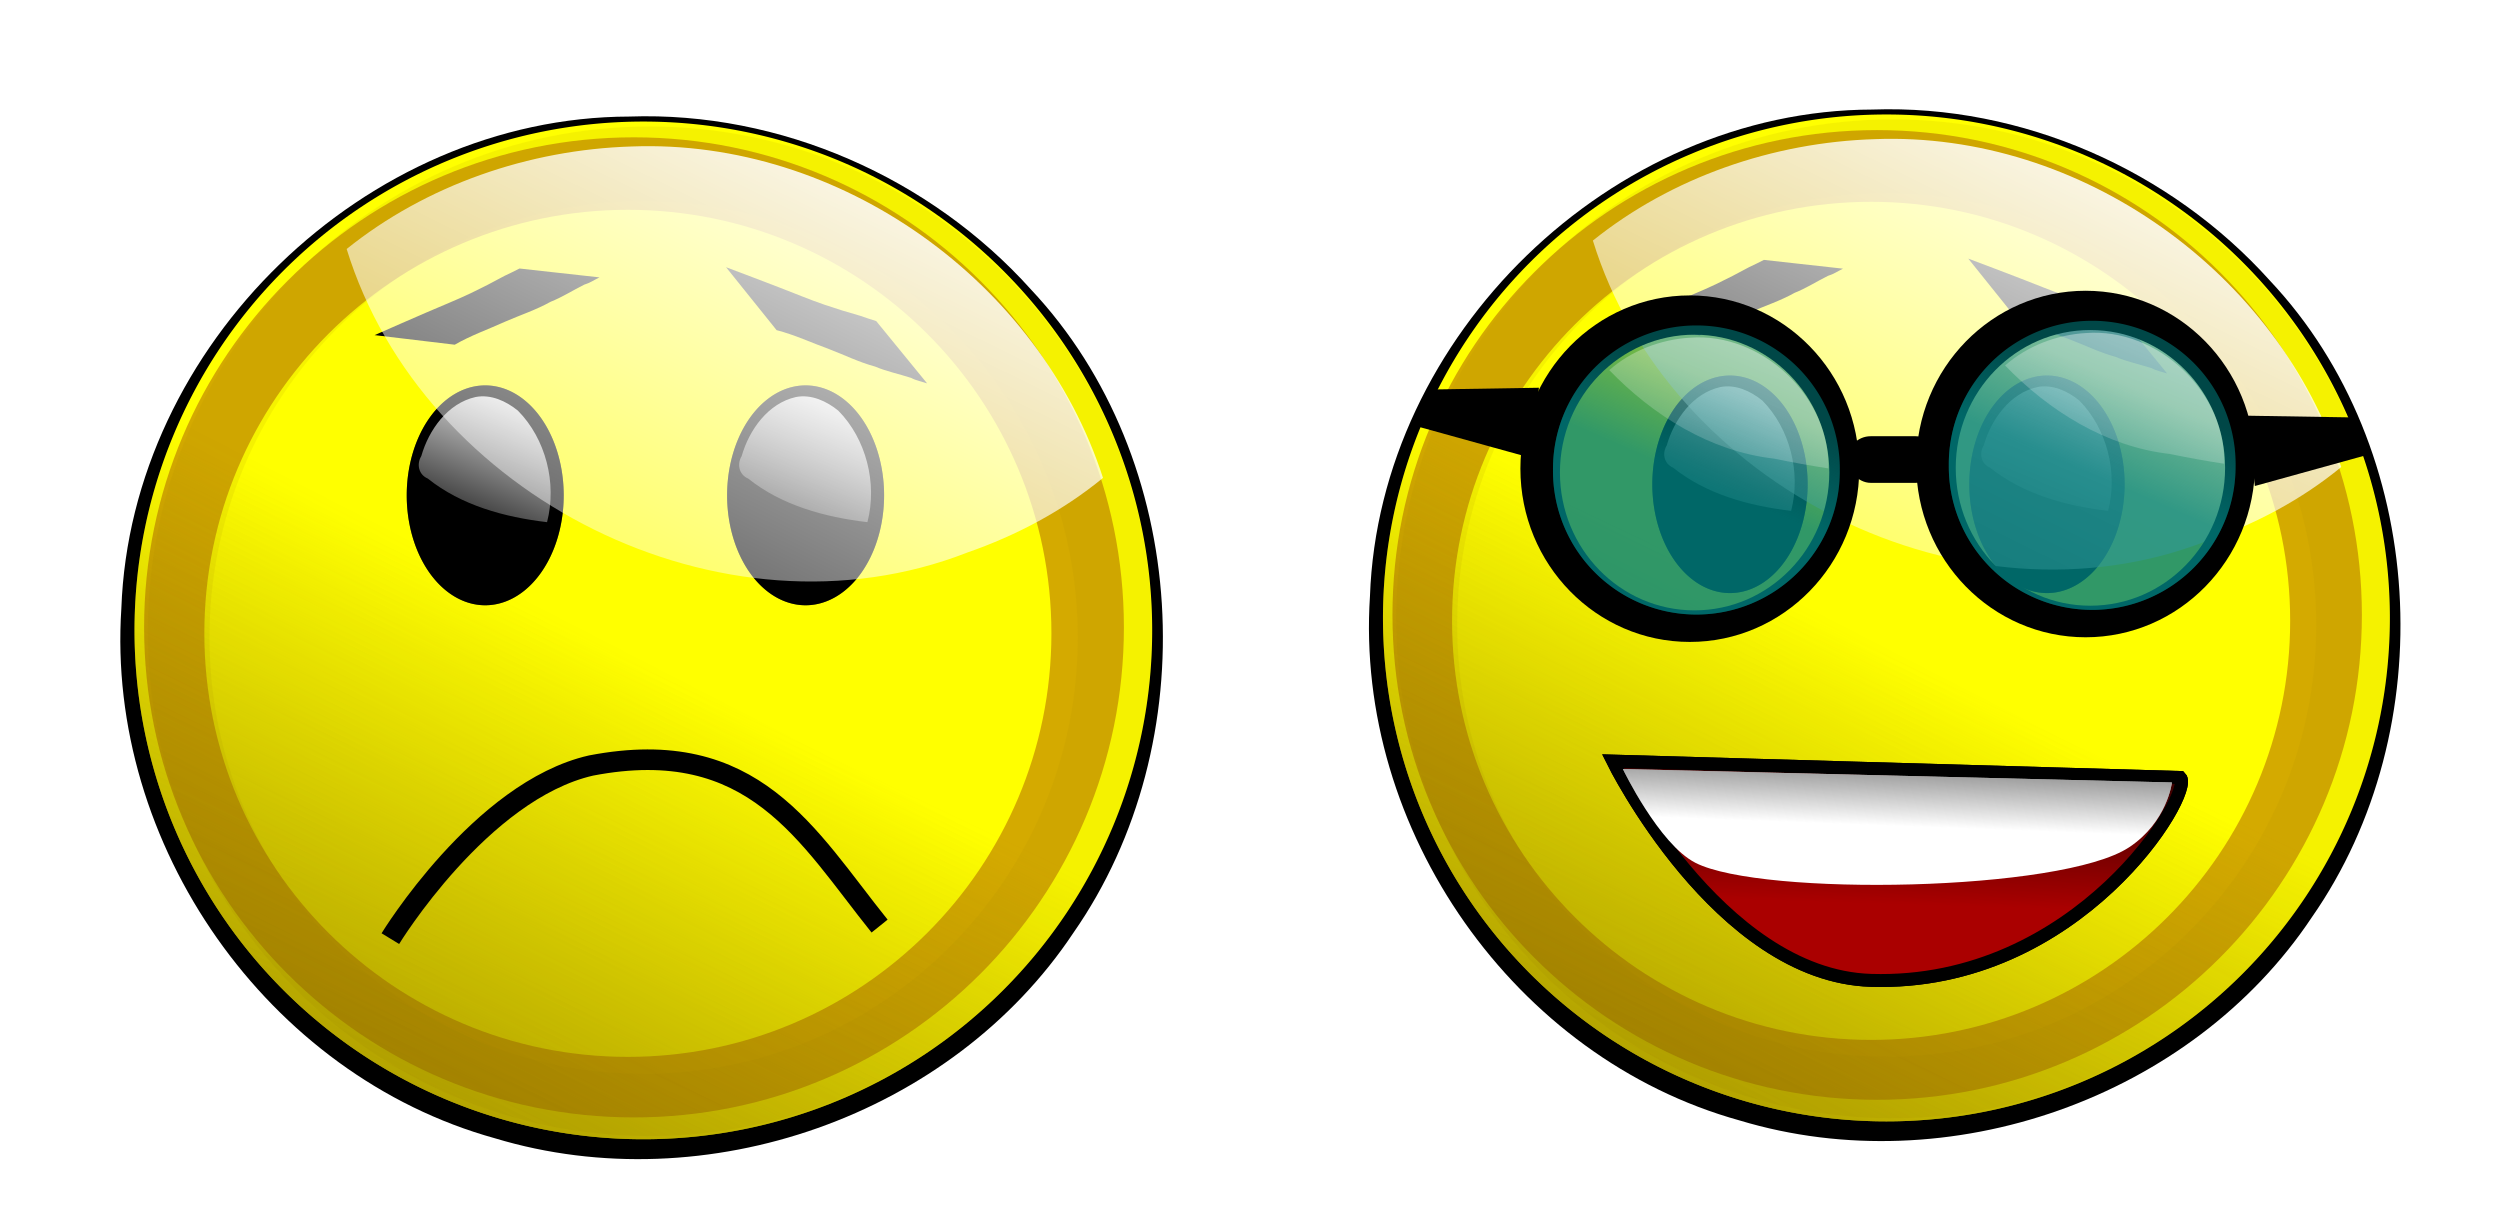
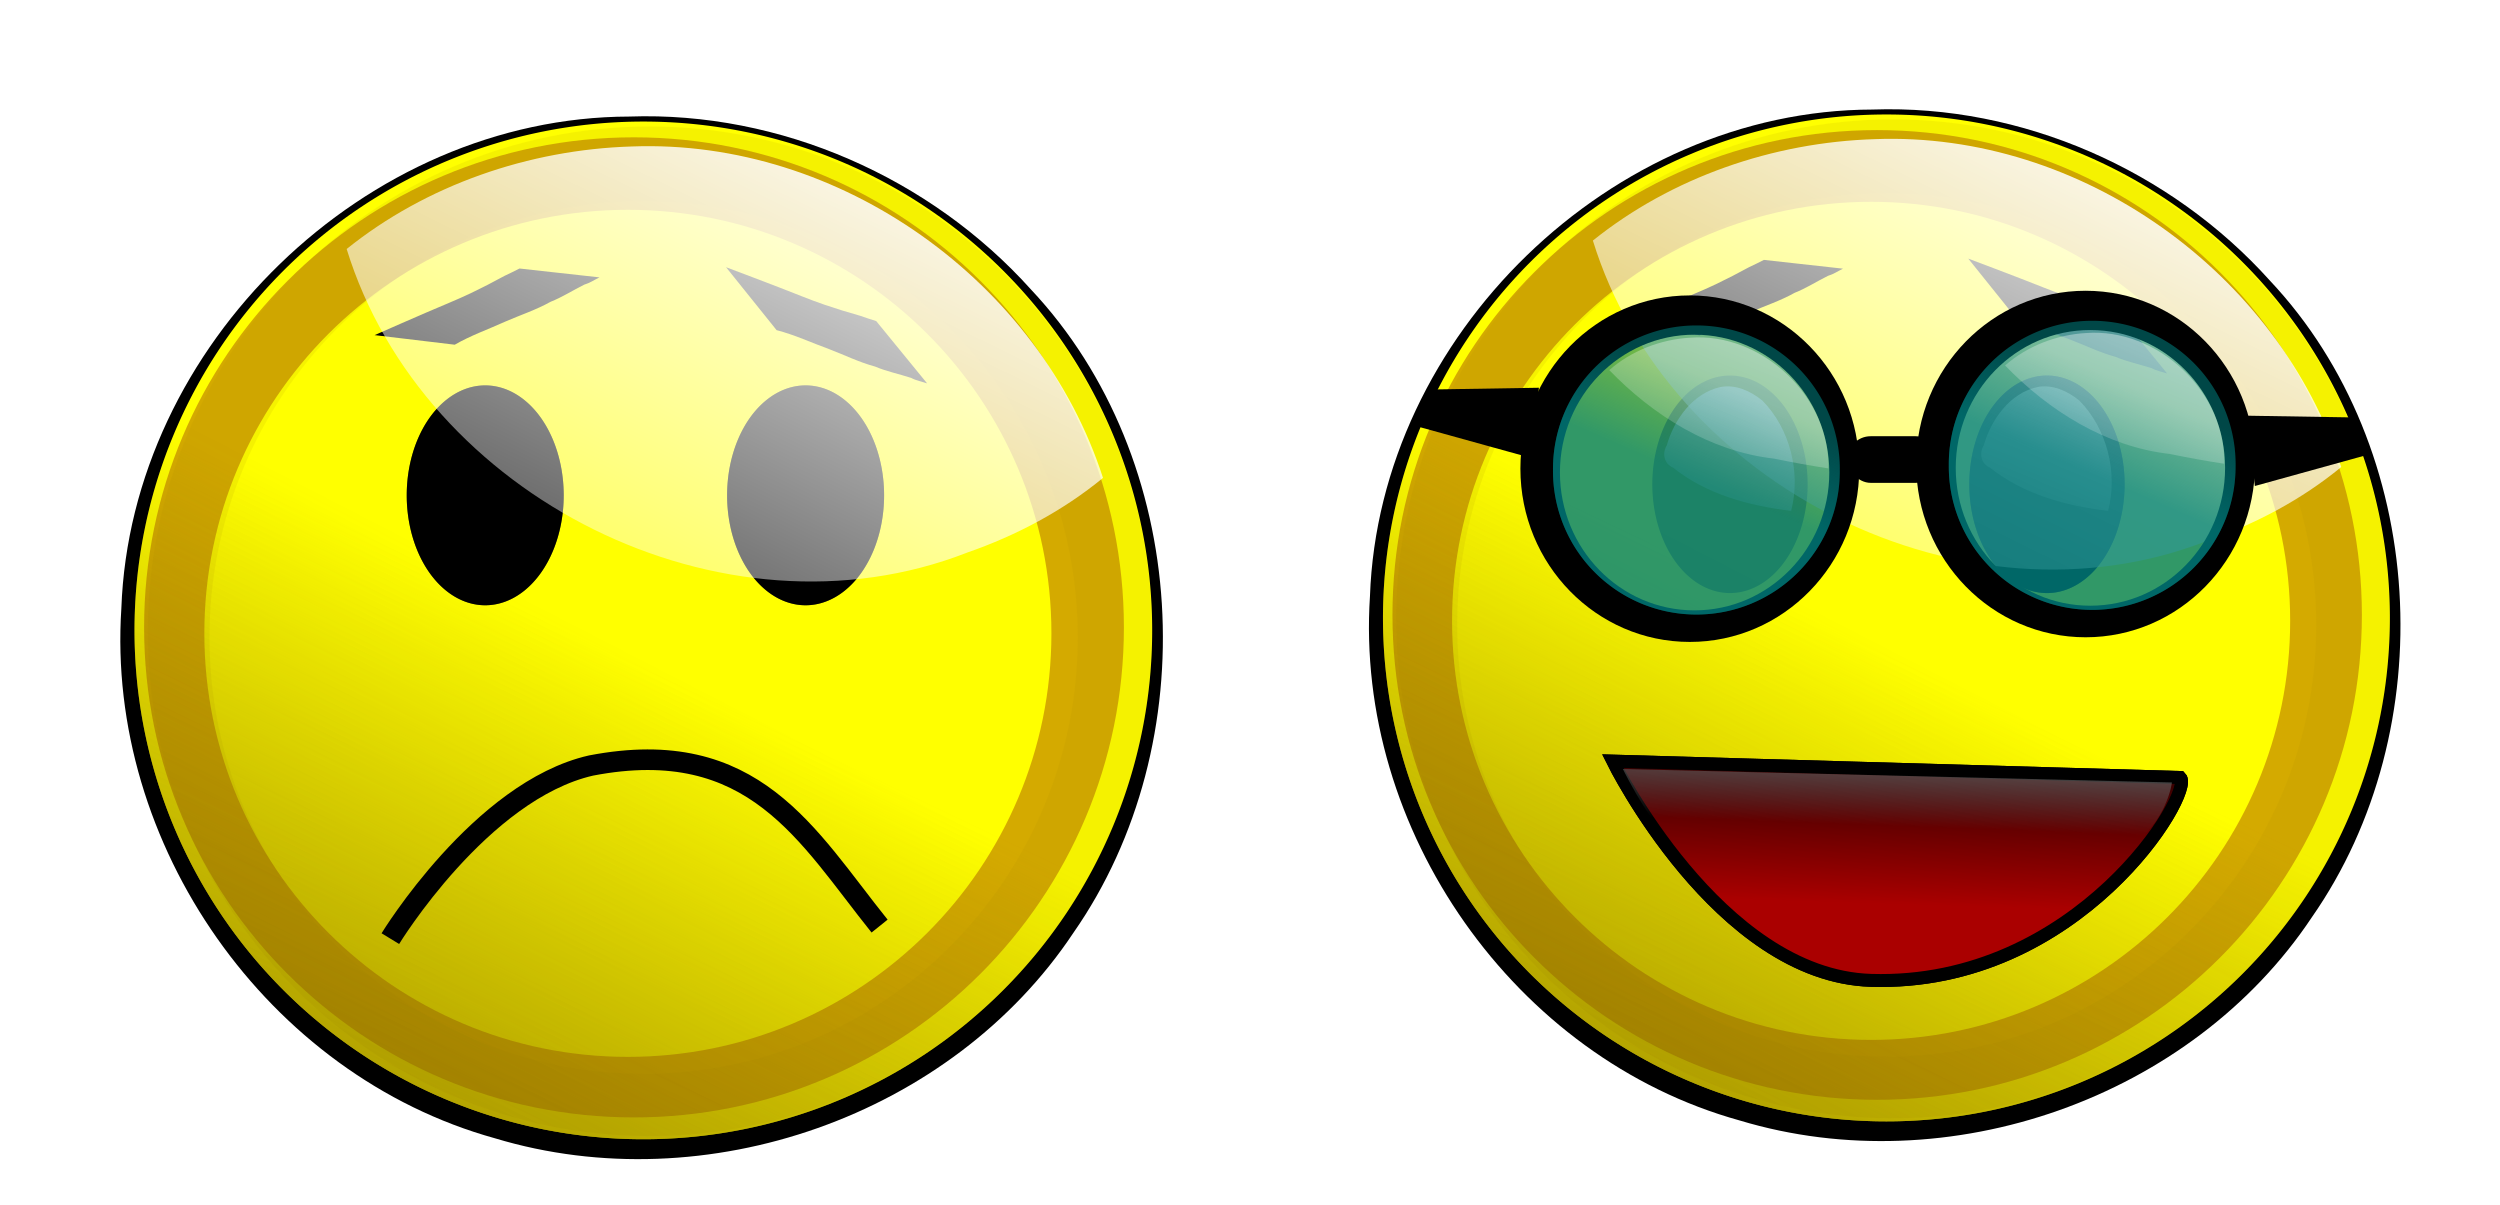
<svg xmlns="http://www.w3.org/2000/svg" xmlns:xlink="http://www.w3.org/1999/xlink" version="1.1" width="523.65" height="252.44" id="svg4112">
  <defs id="defs3">
    <linearGradient x1="529.874" y1="-85.979" x2="271.275" y2="720.24" id="linearGradient4047" xlink:href="#linearGradient3091" gradientUnits="userSpaceOnUse" gradientTransform="matrix(0.982,0,0,0.977,5.604,10.791)" />
    <linearGradient id="linearGradient3091">
      <stop id="stop3093" style="stop-color:#ffffff;stop-opacity:1" offset="0" />
      <stop id="stop3095" style="stop-color:#ffffff;stop-opacity:0" offset="1" />
    </linearGradient>
    <linearGradient x1="-657.709" y1="-292.477" x2="-673.563" y2="-266.043" id="linearGradient4658" xlink:href="#linearGradient4652" gradientUnits="userSpaceOnUse" />
    <linearGradient id="linearGradient4652">
      <stop id="stop4654" style="stop-color:#ffffff;stop-opacity:1" offset="0" />
      <stop id="stop4656" style="stop-color:#ffffff;stop-opacity:0" offset="1" />
    </linearGradient>
    <linearGradient x1="-541.599" y1="-297.041" x2="-541.916" y2="-288.485" id="linearGradient4746" xlink:href="#linearGradient4740" gradientUnits="userSpaceOnUse" />
    <linearGradient id="linearGradient4740">
      <stop id="stop4742" style="stop-color:#666666;stop-opacity:1" offset="0" />
      <stop id="stop4744" style="stop-color:#666666;stop-opacity:0" offset="1" />
    </linearGradient>
    <filter color-interpolation-filters="sRGB" id="filter4373-4">
      <feGaussianBlur id="feGaussianBlur4375-7" stdDeviation="1.54" />
    </filter>
    <filter color-interpolation-filters="sRGB" id="filter4238-7">
      <feGaussianBlur id="feGaussianBlur4240-5" stdDeviation="3.594" />
    </filter>
    <filter color-interpolation-filters="sRGB" id="filter4357-4">
      <feGaussianBlur id="feGaussianBlur4359-1" stdDeviation="1.54" />
    </filter>
    <linearGradient x1="-732.696" y1="-135.417" x2="-702.273" y2="-199.433" id="linearGradient5036" xlink:href="#linearGradient4246-9" gradientUnits="userSpaceOnUse" />
    <linearGradient id="linearGradient4246-9">
      <stop id="stop4248-6" style="stop-color:#d4aa00;stop-opacity:1" offset="0" />
      <stop id="stop4250-0" style="stop-color:#d4aa00;stop-opacity:0" offset="1" />
    </linearGradient>
    <linearGradient x1="-734.598" y1="-137.318" x2="-702.273" y2="-200.067" id="linearGradient5038" xlink:href="#linearGradient4285-8" gradientUnits="userSpaceOnUse" />
    <linearGradient id="linearGradient4285-8">
      <stop id="stop4287-8" style="stop-color:#554400;stop-opacity:1" offset="0" />
      <stop id="stop4289-5" style="stop-color:#554400;stop-opacity:0" offset="1" />
    </linearGradient>
    <linearGradient x1="-701.956" y1="-199.591" x2="-709.086" y2="-181.844" id="linearGradient5040" xlink:href="#linearGradient4404-9" gradientUnits="userSpaceOnUse" gradientTransform="translate(74.615,151.197)" />
    <linearGradient id="linearGradient4404-9">
      <stop id="stop4406-2" style="stop-color:#ffffff;stop-opacity:1" offset="0" />
      <stop id="stop4408-4" style="stop-color:#ffffff;stop-opacity:0" offset="1" />
    </linearGradient>
    <linearGradient x1="-701.956" y1="-199.591" x2="-709.086" y2="-181.844" id="linearGradient5042" xlink:href="#linearGradient4404-9" gradientUnits="userSpaceOnUse" gradientTransform="translate(106.94,151.197)" />
    <linearGradient x1="-666.145" y1="-229.222" x2="-707.343" y2="-145.558" id="linearGradient5044" xlink:href="#linearGradient4259-0" gradientUnits="userSpaceOnUse" gradientTransform="translate(74.615,151.197)" />
    <linearGradient id="linearGradient4259-0">
      <stop id="stop4261-3" style="stop-color:#ffffff;stop-opacity:1" offset="0" />
      <stop id="stop4263-2" style="stop-color:#ffffff;stop-opacity:0" offset="1" />
    </linearGradient>
    <linearGradient x1="-542.296" y1="-280.521" x2="-541.848" y2="-295.311" id="linearGradient5046" xlink:href="#linearGradient4728-5" gradientUnits="userSpaceOnUse" gradientTransform="matrix(1.006,0,0,0.561,-70.546,161.045)" />
    <linearGradient id="linearGradient4728-5">
      <stop id="stop4730-1" style="stop-color:#aa0000;stop-opacity:1" offset="0" />
      <stop id="stop4732-6" style="stop-color:#aa0000;stop-opacity:0" offset="1" />
    </linearGradient>
    <linearGradient x1="-541.599" y1="-297.041" x2="-541.916" y2="-288.485" id="linearGradient5048" xlink:href="#linearGradient4740-3" gradientUnits="userSpaceOnUse" gradientTransform="matrix(1.006,0,0,0.561,-70.546,161.045)" />
    <linearGradient id="linearGradient4740-3">
      <stop id="stop4742-5" style="stop-color:#666666;stop-opacity:1" offset="0" />
      <stop id="stop4744-6" style="stop-color:#666666;stop-opacity:0" offset="1" />
    </linearGradient>
    <linearGradient x1="-313.667" y1="-42.879" x2="-309.144" y2="-52.703" id="linearGradient5050" xlink:href="#linearGradient4903" gradientUnits="userSpaceOnUse" />
    <linearGradient id="linearGradient4903">
      <stop id="stop4905" style="stop-color:#008080;stop-opacity:1" offset="0" />
      <stop id="stop4907" style="stop-color:#008080;stop-opacity:0" offset="1" />
    </linearGradient>
    <linearGradient x1="-324.199" y1="-83.761" x2="-335.291" y2="-56.189" id="linearGradient5052" xlink:href="#linearGradient4918" gradientUnits="userSpaceOnUse" />
    <linearGradient id="linearGradient4918">
      <stop id="stop4920" style="stop-color:#ffffff;stop-opacity:1" offset="0" />
      <stop id="stop4922" style="stop-color:#ffffff;stop-opacity:0" offset="1" />
    </linearGradient>
    <linearGradient x1="-313.667" y1="-42.879" x2="-309.144" y2="-52.703" id="linearGradient5054" xlink:href="#linearGradient4903" gradientUnits="userSpaceOnUse" />
    <linearGradient x1="-324.199" y1="-83.761" x2="-335.291" y2="-56.189" id="linearGradient5056" xlink:href="#linearGradient4918" gradientUnits="userSpaceOnUse" />
    <linearGradient x1="-732.696" y1="-135.417" x2="-702.273" y2="-199.433" id="linearGradient4252" xlink:href="#linearGradient4246-9" gradientUnits="userSpaceOnUse" />
    <linearGradient x1="-734.598" y1="-137.318" x2="-702.273" y2="-200.067" id="linearGradient4291" xlink:href="#linearGradient4285-8" gradientUnits="userSpaceOnUse" />
    <linearGradient x1="-701.956" y1="-199.591" x2="-709.086" y2="-181.844" id="linearGradient4438" xlink:href="#linearGradient4404-9" gradientUnits="userSpaceOnUse" />
    <linearGradient x1="-701.956" y1="-199.591" x2="-709.086" y2="-181.844" id="linearGradient4442" xlink:href="#linearGradient4404-9" gradientUnits="userSpaceOnUse" gradientTransform="translate(32.325,0)" />
    <linearGradient x1="-666.145" y1="-229.222" x2="-707.343" y2="-145.558" id="linearGradient4281" xlink:href="#linearGradient4259-0" gradientUnits="userSpaceOnUse" />
    <linearGradient x1="-681.357" y1="-172.495" x2="-691.815" y2="-145.875" id="linearGradient4465" xlink:href="#linearGradient4459" gradientUnits="userSpaceOnUse" gradientTransform="matrix(1.212,0.114,-0.1,1.38,131.119,138.608)" />
    <linearGradient id="linearGradient4459">
      <stop id="stop4461" style="stop-color:#ffffff;stop-opacity:1" offset="0" />
      <stop id="stop4463" style="stop-color:#ffffff;stop-opacity:0" offset="1" />
    </linearGradient>
    <linearGradient x1="-681.357" y1="-172.495" x2="-691.815" y2="-145.875" id="linearGradient5787" xlink:href="#linearGradient4459" gradientUnits="userSpaceOnUse" gradientTransform="matrix(1.212,0.114,-0.1,1.38,131.119,138.608)" />
    <filter color-interpolation-filters="sRGB" id="filter4373">
      <feGaussianBlur id="feGaussianBlur4375" stdDeviation="1.54" />
    </filter>
    <filter color-interpolation-filters="sRGB" id="filter4238">
      <feGaussianBlur id="feGaussianBlur4240" stdDeviation="3.594" />
    </filter>
    <filter color-interpolation-filters="sRGB" id="filter4357">
      <feGaussianBlur id="feGaussianBlur4359" stdDeviation="1.54" />
    </filter>
    <linearGradient x1="-732.696" y1="-135.417" x2="-702.273" y2="-199.433" id="linearGradient4832" xlink:href="#linearGradient4246" gradientUnits="userSpaceOnUse" />
    <linearGradient id="linearGradient4246">
      <stop id="stop4248" style="stop-color:#d4aa00;stop-opacity:1" offset="0" />
      <stop id="stop4250" style="stop-color:#d4aa00;stop-opacity:0" offset="1" />
    </linearGradient>
    <linearGradient x1="-734.598" y1="-137.318" x2="-702.273" y2="-200.067" id="linearGradient4834" xlink:href="#linearGradient4285" gradientUnits="userSpaceOnUse" />
    <linearGradient id="linearGradient4285">
      <stop id="stop4287" style="stop-color:#554400;stop-opacity:1" offset="0" />
      <stop id="stop4289" style="stop-color:#554400;stop-opacity:0" offset="1" />
    </linearGradient>
    <linearGradient x1="-701.956" y1="-199.591" x2="-709.086" y2="-181.844" id="linearGradient4836" xlink:href="#linearGradient4404" gradientUnits="userSpaceOnUse" gradientTransform="matrix(1.413,-0.278,0.066,0.336,607.038,-319.143)" />
    <linearGradient id="linearGradient4404">
      <stop id="stop4406" style="stop-color:#ffffff;stop-opacity:1" offset="0" />
      <stop id="stop4408" style="stop-color:#ffffff;stop-opacity:0" offset="1" />
    </linearGradient>
    <linearGradient x1="-701.956" y1="-199.591" x2="-709.086" y2="-181.844" id="linearGradient4838" xlink:href="#linearGradient4404" gradientUnits="userSpaceOnUse" gradientTransform="translate(335.202,3.8617804e-6)" />
    <linearGradient x1="-666.145" y1="-229.222" x2="-707.343" y2="-145.558" id="linearGradient4840" xlink:href="#linearGradient4259" gradientUnits="userSpaceOnUse" gradientTransform="translate(302.877,3.8617804e-6)" />
    <linearGradient id="linearGradient4259">
      <stop id="stop4261" style="stop-color:#ffffff;stop-opacity:1" offset="0" />
      <stop id="stop4263" style="stop-color:#ffffff;stop-opacity:0" offset="1" />
    </linearGradient>
    <linearGradient x1="-732.696" y1="-135.417" x2="-702.273" y2="-199.433" id="linearGradient4535" xlink:href="#linearGradient4246" gradientUnits="userSpaceOnUse" />
    <linearGradient x1="-734.598" y1="-137.318" x2="-702.273" y2="-200.067" id="linearGradient4537" xlink:href="#linearGradient4285" gradientUnits="userSpaceOnUse" />
    <linearGradient x1="-701.956" y1="-199.591" x2="-709.086" y2="-181.844" id="linearGradient4539" xlink:href="#linearGradient4404" gradientUnits="userSpaceOnUse" gradientTransform="translate(142.521,0)" />
    <linearGradient x1="-701.956" y1="-199.591" x2="-709.086" y2="-181.844" id="linearGradient4541" xlink:href="#linearGradient4404" gradientUnits="userSpaceOnUse" gradientTransform="translate(174.846,0)" />
    <linearGradient x1="-666.145" y1="-229.222" x2="-707.343" y2="-145.558" id="linearGradient4543" xlink:href="#linearGradient4259" gradientUnits="userSpaceOnUse" gradientTransform="translate(142.521,0)" />
    <linearGradient x1="-547.621" y1="-156.967" x2="-548.255" y2="-146.192" id="linearGradient4565" xlink:href="#linearGradient4551" gradientUnits="userSpaceOnUse" />
    <linearGradient id="linearGradient4551">
      <stop id="stop4553" style="stop-color:#550000;stop-opacity:1" offset="0" />
      <stop id="stop4555" style="stop-color:#550000;stop-opacity:0" offset="1" />
    </linearGradient>
    <linearGradient x1="-544.452" y1="-153.798" x2="-545.402" y2="-140.488" id="linearGradient4722" xlink:href="#linearGradient4716" gradientUnits="userSpaceOnUse" />
    <linearGradient id="linearGradient4716">
      <stop id="stop4718" style="stop-color:#2b0000;stop-opacity:1" offset="0" />
      <stop id="stop4720" style="stop-color:#2b0000;stop-opacity:0" offset="1" />
    </linearGradient>
    <filter color-interpolation-filters="sRGB" id="filter4373-9">
      <feGaussianBlur id="feGaussianBlur4375-9" stdDeviation="1.54" />
    </filter>
    <filter color-interpolation-filters="sRGB" id="filter4238-2">
      <feGaussianBlur id="feGaussianBlur4240-51" stdDeviation="3.594" />
    </filter>
    <filter color-interpolation-filters="sRGB" id="filter4357-8">
      <feGaussianBlur id="feGaussianBlur4359-3" stdDeviation="1.54" />
    </filter>
    <linearGradient x1="-732.696" y1="-135.417" x2="-702.273" y2="-199.433" id="linearGradient4880" xlink:href="#linearGradient4246-1" gradientUnits="userSpaceOnUse" />
    <linearGradient id="linearGradient4246-1">
      <stop id="stop4248-0" style="stop-color:#d4aa00;stop-opacity:1" offset="0" />
      <stop id="stop4250-4" style="stop-color:#d4aa00;stop-opacity:0" offset="1" />
    </linearGradient>
    <linearGradient x1="-734.598" y1="-137.318" x2="-702.273" y2="-200.067" id="linearGradient4882" xlink:href="#linearGradient4285-0" gradientUnits="userSpaceOnUse" />
    <linearGradient id="linearGradient4285-0">
      <stop id="stop4287-9" style="stop-color:#554400;stop-opacity:1" offset="0" />
      <stop id="stop4289-55" style="stop-color:#554400;stop-opacity:0" offset="1" />
    </linearGradient>
    <linearGradient x1="-701.956" y1="-199.591" x2="-709.086" y2="-181.844" id="linearGradient4884" xlink:href="#linearGradient4404-5" gradientUnits="userSpaceOnUse" gradientTransform="translate(233.27,144.026)" />
    <linearGradient id="linearGradient4404-5">
      <stop id="stop4406-3" style="stop-color:#ffffff;stop-opacity:1" offset="0" />
      <stop id="stop4408-2" style="stop-color:#ffffff;stop-opacity:0" offset="1" />
    </linearGradient>
    <linearGradient x1="-701.956" y1="-199.591" x2="-709.086" y2="-181.844" id="linearGradient4886" xlink:href="#linearGradient4404-5" gradientUnits="userSpaceOnUse" gradientTransform="translate(265.595,144.026)" />
    <linearGradient x1="-666.145" y1="-229.222" x2="-707.343" y2="-145.558" id="linearGradient4888" xlink:href="#linearGradient4259-08" gradientUnits="userSpaceOnUse" gradientTransform="translate(233.27,144.026)" />
    <linearGradient id="linearGradient4259-08">
      <stop id="stop4261-2" style="stop-color:#ffffff;stop-opacity:1" offset="0" />
      <stop id="stop4263-8" style="stop-color:#ffffff;stop-opacity:0" offset="1" />
    </linearGradient>
    <linearGradient x1="-542.296" y1="-280.521" x2="-541.848" y2="-295.311" id="linearGradient4890" xlink:href="#linearGradient4728" gradientUnits="userSpaceOnUse" gradientTransform="translate(86.947,279.663)" />
    <linearGradient id="linearGradient4728">
      <stop id="stop4730" style="stop-color:#aa0000;stop-opacity:1" offset="0" />
      <stop id="stop4732" style="stop-color:#aa0000;stop-opacity:0" offset="1" />
    </linearGradient>
    <linearGradient x1="-541.599" y1="-297.041" x2="-541.916" y2="-288.485" id="linearGradient4892" xlink:href="#linearGradient4740-0" gradientUnits="userSpaceOnUse" gradientTransform="translate(86.947,279.663)" />
    <linearGradient id="linearGradient4740-0">
      <stop id="stop4742-2" style="stop-color:#666666;stop-opacity:1" offset="0" />
      <stop id="stop4744-1" style="stop-color:#666666;stop-opacity:0" offset="1" />
    </linearGradient>
    <linearGradient x1="-313.667" y1="-42.879" x2="-309.144" y2="-52.703" id="linearGradient4948" xlink:href="#linearGradient4903-5" gradientUnits="userSpaceOnUse" />
    <linearGradient id="linearGradient4903-5">
      <stop id="stop4905-5" style="stop-color:#008080;stop-opacity:1" offset="0" />
      <stop id="stop4907-6" style="stop-color:#008080;stop-opacity:0" offset="1" />
    </linearGradient>
    <linearGradient x1="-324.199" y1="-83.761" x2="-335.291" y2="-56.189" id="linearGradient4950" xlink:href="#linearGradient4918-4" gradientUnits="userSpaceOnUse" />
    <linearGradient id="linearGradient4918-4">
      <stop id="stop4920-1" style="stop-color:#ffffff;stop-opacity:1" offset="0" />
      <stop id="stop4922-6" style="stop-color:#ffffff;stop-opacity:0" offset="1" />
    </linearGradient>
    <linearGradient x1="-313.667" y1="-42.879" x2="-309.144" y2="-52.703" id="linearGradient4962" xlink:href="#linearGradient4903-5" gradientUnits="userSpaceOnUse" />
    <linearGradient x1="-324.199" y1="-83.761" x2="-335.291" y2="-56.189" id="linearGradient4964" xlink:href="#linearGradient4918-4" gradientUnits="userSpaceOnUse" />
    <linearGradient x1="-732.696" y1="-135.417" x2="-702.273" y2="-199.433" id="linearGradient4786" xlink:href="#linearGradient4246-1" gradientUnits="userSpaceOnUse" />
    <linearGradient x1="-734.598" y1="-137.318" x2="-702.273" y2="-200.067" id="linearGradient4788" xlink:href="#linearGradient4285-0" gradientUnits="userSpaceOnUse" />
    <linearGradient x1="-701.956" y1="-199.591" x2="-709.086" y2="-181.844" id="linearGradient4790" xlink:href="#linearGradient4404-5" gradientUnits="userSpaceOnUse" gradientTransform="translate(302.877,-135.004)" />
    <linearGradient x1="-701.956" y1="-199.591" x2="-709.086" y2="-181.844" id="linearGradient4792" xlink:href="#linearGradient4404-5" gradientUnits="userSpaceOnUse" gradientTransform="translate(335.202,-135.004)" />
    <linearGradient x1="-666.145" y1="-229.222" x2="-707.343" y2="-145.558" id="linearGradient4794" xlink:href="#linearGradient4259-08" gradientUnits="userSpaceOnUse" gradientTransform="translate(302.877,-135.004)" />
  </defs>
  <g transform="translate(-133.644,-207.038)" id="layer1">
    <g transform="matrix(2.076,0,0,2.076,1071.228,980.739)" id="g5188">
      <path d="m -388.136,-360.928 c -26.615,0.059 -50.309,23.064 -51.25,49.625 -1.567,23.799 14.74,47.101 37.7,53.465 21.29,6.426 46.081,-2.273 58.356,-20.731 13.368,-19.155 11.863,-47.758 -4.292,-64.925 -10.104,-11.245 -25.271,-17.972 -40.514,-17.435 z" id="path4748" style="fill:#000000;fill-opacity:1;stroke:none;filter:url(#filter4373-9)" />
      <path d="m -652.835,-203.87 a 51.339,51.339 0 1 1 -102.679,0 51.339,51.339 0 1 1 102.679,0 z" transform="translate(317.455,-105.214)" id="path4750" style="fill:#ffff00;fill-opacity:1;stroke:none" />
      <path d="m -689.61,-225.413 c -28.354,0 -51.312,22.99 -51.312,51.344 0,28.354 22.959,51.344 51.312,51.344 28.354,0 51.344,-22.99 51.344,-51.344 0,-28.354 -22.99,-51.344 -51.344,-51.344 z m -0.625,7.594 c 24.503,0 44.375,19.872 44.375,44.375 0,24.503 -19.872,44.375 -44.375,44.375 -24.503,0 -44.375,-19.872 -44.375,-44.375 0,-24.503 19.872,-44.375 44.375,-44.375 z" transform="matrix(0.963,0,0,0.963,276.417,-141.76)" id="path4752" style="fill:#d4aa00;fill-opacity:1;stroke:none;filter:url(#filter4238-2)" />
      <path d="m -689.61,-225.413 c -28.354,0 -51.312,22.99 -51.312,51.344 0,28.354 22.959,51.344 51.312,51.344 28.354,0 51.344,-22.99 51.344,-51.344 0,-28.354 -22.99,-51.344 -51.344,-51.344 z m -0.625,7.594 c 24.503,0 44.375,19.872 44.375,44.375 0,24.503 -19.872,44.375 -44.375,44.375 -24.503,0 -44.375,-19.872 -44.375,-44.375 0,-24.503 19.872,-44.375 44.375,-44.375 z" transform="matrix(0.987,0,0,0.992,294.569,-136.317)" id="path4754" style="opacity:0.33;fill:#aa8800;fill-opacity:1;stroke:none;filter:url(#filter4357-8)" />
      <path d="m -652.835,-203.87 a 51.339,51.339 0 1 1 -102.679,0 51.339,51.339 0 1 1 102.679,0 z" transform="translate(317.455,-105.214)" id="path4756" style="opacity:0.55;fill:url(#linearGradient4786);fill-opacity:1;stroke:none" />
      <path d="m -652.835,-203.87 a 51.339,51.339 0 1 1 -102.679,0 51.339,51.339 0 1 1 102.679,0 z" transform="translate(317.455,-105.214)" id="path4758" style="opacity:0.55;fill:url(#linearGradient4788);fill-opacity:1;stroke:none" />
      <path d="m -698.47,-187.073 a 10.775,11.092 0 1 1 -21.55,0 10.775,11.092 0 1 1 21.55,0 z" transform="matrix(0.735,0,0,1,118.622,-135.638)" id="path4760" style="opacity:0.44;fill:#000000;fill-opacity:1;stroke:none" />
      <path d="m -698.47,-187.073 a 10.775,11.092 0 1 1 -21.55,0 10.775,11.092 0 1 1 21.55,0 z" transform="matrix(0.735,0,0,1,118.622,-135.638)" id="path4762" style="fill:#000000;fill-opacity:1;stroke:none" />
      <path d="m -698.47,-187.073 a 10.775,11.092 0 1 1 -21.55,0 10.775,11.092 0 1 1 21.55,0 z" transform="matrix(0.735,0,0,1,150.947,-135.638)" id="path4764" style="opacity:0.44;fill:#000000;fill-opacity:1;stroke:none" />
      <path d="m -698.47,-187.073 a 10.775,11.092 0 1 1 -21.55,0 10.775,11.092 0 1 1 21.55,0 z" transform="matrix(0.735,0,0,1,150.947,-135.638)" id="path4766" style="fill:#000000;fill-opacity:1;stroke:none" />
      <path d="m -413.836,-338.875 c 1.74,-0.779 3.496,-1.525 5.242,-2.291 1.493,-0.651 3.014,-1.248 4.484,-1.95 1.14,-0.549 2.265,-1.122 3.373,-1.733 0.512,-0.242 1.022,-0.486 1.524,-0.748 0,0 8.067,0.895 8.067,0.895 l 0,0 c -0.513,0.249 -0.983,0.575 -1.536,0.733 -1.142,0.565 -2.212,1.263 -3.402,1.732 -1.443,0.811 -3.036,1.329 -4.55,1.99 -1.706,0.778 -3.487,1.397 -5.113,2.338 0,0 -8.089,-0.967 -8.089,-0.967 z" id="path4768" style="fill:#000000;fill-opacity:1;stroke:none" />
      <path d="m -378.375,-345.728 c 1.788,0.661 3.564,1.357 5.348,2.033 1.522,0.58 3.026,1.218 4.568,1.746 1.199,0.405 2.403,0.784 3.622,1.123 0.535,0.185 1.07,0.368 1.612,0.533 0,0 5.136,6.285 5.136,6.285 l 0,0 c -0.541,-0.181 -1.105,-0.277 -1.61,-0.552 -1.211,-0.395 -2.464,-0.647 -3.642,-1.144 -1.598,-0.431 -3.099,-1.175 -4.643,-1.763 -1.763,-0.638 -3.468,-1.443 -5.289,-1.909 0,0 -5.101,-6.352 -5.101,-6.352 z" id="path4770" style="fill:#000000;fill-opacity:1;stroke:none" />
-       <path d="m -403.654,-332.629 c -2.81,0.633 -4.708,3.305 -5.47,5.959 -0.494,0.817 -0.27,1.874 0.655,2.266 3.38,2.708 7.741,3.898 12.033,4.4 1.025,-3.938 -0.142,-8.425 -2.938,-11.25 -1.181,-0.959 -2.718,-1.68 -4.281,-1.375 z" id="path4772" style="fill:url(#linearGradient4790);fill-opacity:1;stroke:none" />
-       <path d="m -371.329,-332.629 c -2.81,0.633 -4.708,3.305 -5.47,5.959 -0.494,0.817 -0.27,1.874 0.655,2.266 3.38,2.708 7.741,3.898 12.033,4.4 1.025,-3.938 -0.142,-8.425 -2.938,-11.25 -1.181,-0.959 -2.718,-1.68 -4.281,-1.375 z" id="path4774" style="fill:url(#linearGradient4792);fill-opacity:1;stroke:none" />
      <path d="m -387.873,-357.91 c -10.406,0.315 -20.762,3.899 -28.781,10.344 7.7,24.985 37.948,40.283 62.625,30.625 4.939,-1.715 9.652,-4.21 13.688,-7.531 -6.396,-19.781 -26.516,-34.23 -47.531,-33.438 z" id="path4776" style="fill:url(#linearGradient4794);fill-opacity:1;stroke:none" />
      <path d="m -412.245,-277.984 c 0,0 9.113,-14.935 20.251,-17.467 16.452,-3.163 21.821,7.128 29.111,16.201" id="path4778" style="fill:none;stroke:#000000;stroke-width:2.077;stroke-linecap:butt;stroke-linejoin:miter;stroke-miterlimit:4;stroke-opacity:1;stroke-dasharray:none" />
    </g>
    <g transform="matrix(2.054,0,0,2.054,1466.068,398.202)" id="g5096">
      <path d="m -457.743,-81.898 c -26.615,0.059 -50.309,23.064 -51.25,49.625 -1.567,23.799 14.74,47.101 37.7,53.465 21.29,6.426 46.081,-2.273 58.356,-20.731 13.368,-19.155 11.863,-47.758 -4.292,-64.925 -10.104,-11.245 -25.271,-17.972 -40.514,-17.435 z" id="path4842" style="fill:#000000;fill-opacity:1;stroke:none;filter:url(#filter4373-9)" />
      <path d="m -652.835,-203.87 a 51.339,51.339 0 1 1 -102.679,0 51.339,51.339 0 1 1 102.679,0 z" transform="translate(247.848,173.815)" id="path4844" style="fill:#ffff00;fill-opacity:1;stroke:none" />
      <path d="m -689.61,-225.413 c -28.354,0 -51.312,22.99 -51.312,51.344 0,28.354 22.959,51.344 51.312,51.344 28.354,0 51.344,-22.99 51.344,-51.344 0,-28.354 -22.99,-51.344 -51.344,-51.344 z m -0.625,7.594 c 24.503,0 44.375,19.872 44.375,44.375 0,24.503 -19.872,44.375 -44.375,44.375 -24.503,0 -44.375,-19.872 -44.375,-44.375 0,-24.503 19.872,-44.375 44.375,-44.375 z" transform="matrix(0.963,0,0,0.963,206.81,137.27)" id="path4846" style="fill:#d4aa00;fill-opacity:1;stroke:none;filter:url(#filter4238-2)" />
      <path d="m -689.61,-225.413 c -28.354,0 -51.312,22.99 -51.312,51.344 0,28.354 22.959,51.344 51.312,51.344 28.354,0 51.344,-22.99 51.344,-51.344 0,-28.354 -22.99,-51.344 -51.344,-51.344 z m -0.625,7.594 c 24.503,0 44.375,19.872 44.375,44.375 0,24.503 -19.872,44.375 -44.375,44.375 -24.503,0 -44.375,-19.872 -44.375,-44.375 0,-24.503 19.872,-44.375 44.375,-44.375 z" transform="matrix(0.987,0,0,0.992,224.963,142.713)" id="path4848" style="opacity:0.33;fill:#aa8800;fill-opacity:1;stroke:none;filter:url(#filter4357-8)" />
      <path d="m -652.835,-203.87 a 51.339,51.339 0 1 1 -102.679,0 51.339,51.339 0 1 1 102.679,0 z" transform="translate(247.848,173.815)" id="path4850" style="opacity:0.55;fill:url(#linearGradient4880);fill-opacity:1;stroke:none" />
      <path d="m -652.835,-203.87 a 51.339,51.339 0 1 1 -102.679,0 51.339,51.339 0 1 1 102.679,0 z" transform="translate(247.848,173.815)" id="path4852" style="opacity:0.55;fill:url(#linearGradient4882);fill-opacity:1;stroke:none" />
      <path d="m -698.47,-187.073 a 10.775,11.092 0 1 1 -21.55,0 10.775,11.092 0 1 1 21.55,0 z" transform="matrix(0.735,0,0,1,49.015,143.392)" id="path4854" style="opacity:0.44;fill:#000000;fill-opacity:1;stroke:none" />
-       <path d="m -698.47,-187.073 a 10.775,11.092 0 1 1 -21.55,0 10.775,11.092 0 1 1 21.55,0 z" transform="matrix(0.735,0,0,1,49.015,143.392)" id="path4856" style="fill:#000000;fill-opacity:1;stroke:none" />
+       <path d="m -698.47,-187.073 z" transform="matrix(0.735,0,0,1,49.015,143.392)" id="path4856" style="fill:#000000;fill-opacity:1;stroke:none" />
      <path d="m -698.47,-187.073 a 10.775,11.092 0 1 1 -21.55,0 10.775,11.092 0 1 1 21.55,0 z" transform="matrix(0.735,0,0,1,81.34,143.392)" id="path4858" style="opacity:0.44;fill:#000000;fill-opacity:1;stroke:none" />
      <path d="m -698.47,-187.073 a 10.775,11.092 0 1 1 -21.55,0 10.775,11.092 0 1 1 21.55,0 z" transform="matrix(0.735,0,0,1,81.34,143.392)" id="path4860" style="fill:#000000;fill-opacity:1;stroke:none" />
      <path d="m -483.443,-59.845 c 1.74,-0.779 3.496,-1.525 5.242,-2.291 1.493,-0.651 3.014,-1.248 4.484,-1.95 1.14,-0.549 2.265,-1.122 3.373,-1.733 0.512,-0.242 1.022,-0.486 1.524,-0.748 0,0 8.067,0.895 8.067,0.895 l 0,0 c -0.513,0.249 -0.983,0.575 -1.536,0.733 -1.142,0.565 -2.212,1.263 -3.402,1.732 -1.443,0.811 -3.036,1.329 -4.55,1.99 -1.706,0.778 -3.487,1.397 -5.113,2.338 0,0 -8.089,-0.967 -8.089,-0.967 z" id="path4862" style="fill:#000000;fill-opacity:1;stroke:none" />
      <path d="m -447.982,-66.698 c 1.788,0.661 3.564,1.357 5.348,2.033 1.522,0.58 3.026,1.218 4.568,1.746 1.199,0.405 2.403,0.784 3.622,1.123 0.535,0.185 1.07,0.368 1.612,0.533 0,0 5.136,6.285 5.136,6.285 l 0,0 c -0.541,-0.181 -1.105,-0.277 -1.61,-0.552 -1.211,-0.395 -2.464,-0.647 -3.642,-1.144 -1.598,-0.431 -3.099,-1.175 -4.643,-1.763 -1.763,-0.638 -3.468,-1.443 -5.289,-1.909 0,0 -5.101,-6.352 -5.101,-6.352 z" id="path4864" style="fill:#000000;fill-opacity:1;stroke:none" />
      <path d="m -473.261,-53.599 c -2.81,0.633 -4.708,3.305 -5.47,5.959 -0.494,0.817 -0.27,1.874 0.655,2.266 3.38,2.708 7.741,3.898 12.033,4.4 1.025,-3.938 -0.142,-8.425 -2.938,-11.25 -1.181,-0.959 -2.718,-1.68 -4.281,-1.375 z" id="path4866" style="fill:url(#linearGradient4884);fill-opacity:1;stroke:none" />
      <path d="m -440.936,-53.599 c -2.81,0.633 -4.708,3.305 -5.47,5.959 -0.494,0.817 -0.27,1.874 0.655,2.266 3.38,2.708 7.741,3.898 12.033,4.4 1.025,-3.938 -0.142,-8.425 -2.938,-11.25 -1.181,-0.959 -2.718,-1.68 -4.281,-1.375 z" id="path4868" style="fill:url(#linearGradient4886);fill-opacity:1;stroke:none" />
      <path d="m -457.48,-78.88 c -10.406,0.315 -20.762,3.899 -28.781,10.344 7.7,24.985 37.948,40.283 62.625,30.625 4.939,-1.715 9.652,-4.21 13.688,-7.531 -6.396,-19.781 -26.516,-34.23 -47.531,-33.438 z" id="path4870" style="fill:url(#linearGradient4888);fill-opacity:1;stroke:none" />
      <path d="m -484.238,-15.455 c 0,0 10.758,21.874 26.33,22.36 21.164,0.66 33.045,-19.197 31.554,-20.688 z" id="path4872" style="fill:#2b0000;stroke:#000000;stroke-width:1.319px;stroke-linecap:butt;stroke-linejoin:miter;stroke-opacity:1" />
      <path d="m -484.238,-15.455 c 0,0 10.758,21.874 26.33,22.36 21.164,0.66 33.045,-19.197 31.554,-20.688 z" id="path4874" style="fill:url(#linearGradient4890);fill-opacity:1;stroke:#000000;stroke-width:1.319px;stroke-linecap:butt;stroke-linejoin:miter;stroke-opacity:1" />
-       <path d="m -483.2,-14.647 c 0,0 3.658,7.665 7.411,9.572 6.737,3.424 37.342,2.957 44.217,-1.593 3.885,-2.571 4.364,-6.608 4.364,-6.608 z" id="path4876" style="fill:#ffffff;stroke:none" />
      <path d="m -483.2,-14.647 c 0,0 3.658,7.665 7.411,9.572 6.737,3.424 37.342,2.957 44.217,-1.593 3.885,-2.571 4.364,-6.608 4.364,-6.608 z" id="path4878" style="fill:url(#linearGradient4892);fill-opacity:1;stroke:none" />
      <g transform="matrix(0.896,0,0,0.896,-137.625,9.13)" id="g4942">
        <path d="m -333.023,-80.969 c -10.643,0 -19.281,8.828 -19.281,19.719 0,10.891 8.638,19.719 19.281,19.719 10.643,0 19.281,-8.828 19.281,-19.719 0,-10.891 -8.638,-19.719 -19.281,-19.719 z m 0.531,4.469 c 8.466,0 15.344,7.024 15.344,15.688 0,8.663 -6.877,15.688 -15.344,15.688 -8.466,0 -15.312,-7.024 -15.312,-15.688 0,-8.663 6.846,-15.688 15.312,-15.688 z" id="path4894" style="fill:#000000;fill-opacity:1;stroke:none" />
        <path d="m -299.797,-44.622 a 15.529,16.321 0 1 1 -31.057,0 15.529,16.321 0 1 1 31.057,0 z" transform="matrix(1.051,0,0,1,-0.867,-16.479)" id="path4899" style="opacity:0.56;fill:#008080;fill-opacity:1;stroke:none" />
        <path d="m -299.797,-44.622 a 15.529,16.321 0 1 1 -31.057,0 15.529,16.321 0 1 1 31.057,0 z" transform="matrix(1.051,0,0,1,-0.867,-16.479)" id="path4901" style="opacity:0.56;fill:url(#linearGradient4948);fill-opacity:1;stroke:none" />
        <path d="m -333,-76.156 c -3.351,0.198 -6.667,1.476 -9.188,3.688 4.953,5.137 11.468,9.249 18.741,10.073 2.056,0.424 4.122,0.8 6.197,1.115 0.194,-8.192 -7.596,-15.508 -15.75,-14.875 z" id="path4911" style="opacity:0.56;fill:url(#linearGradient4950);fill-opacity:1;stroke:none" />
      </g>
      <g transform="matrix(0.896,0,0,0.896,-177.987,9.605)" id="g4952">
        <path d="m -333.023,-80.969 c -10.643,0 -19.281,8.828 -19.281,19.719 0,10.891 8.638,19.719 19.281,19.719 10.643,0 19.281,-8.828 19.281,-19.719 0,-10.891 -8.638,-19.719 -19.281,-19.719 z m 0.531,4.469 c 8.466,0 15.344,7.024 15.344,15.688 0,8.663 -6.877,15.688 -15.344,15.688 -8.466,0 -15.312,-7.024 -15.312,-15.688 0,-8.663 6.846,-15.688 15.312,-15.688 z" id="path4954" style="fill:#000000;fill-opacity:1;stroke:none" />
        <path d="m -299.797,-44.622 a 15.529,16.321 0 1 1 -31.057,0 15.529,16.321 0 1 1 31.057,0 z" transform="matrix(1.051,0,0,1,-0.867,-16.479)" id="path4956" style="opacity:0.56;fill:#008080;fill-opacity:1;stroke:none" />
        <path d="m -299.797,-44.622 a 15.529,16.321 0 1 1 -31.057,0 15.529,16.321 0 1 1 31.057,0 z" transform="matrix(1.051,0,0,1,-0.867,-16.479)" id="path4958" style="opacity:0.56;fill:url(#linearGradient4962);fill-opacity:1;stroke:none" />
        <path d="m -333,-76.156 c -3.351,0.198 -6.667,1.476 -9.188,3.688 4.953,5.137 11.468,9.249 18.741,10.073 2.056,0.424 4.122,0.8 6.197,1.115 0.194,-8.192 -7.596,-15.508 -15.75,-14.875 z" id="path4960" style="opacity:0.56;fill:url(#linearGradient4964);fill-opacity:1;stroke:none" />
      </g>
      <path d="m -418.955,-50.168 9.666,0.158 1.268,3.011 -10.3,2.852 z" id="path4966" style="fill:#000000;stroke:#000000;stroke-width:1px;stroke-linecap:butt;stroke-linejoin:miter;stroke-opacity:1" />
      <path d="m -492.32,-53.02 -9.666,0.158 -1.268,3.011 10.3,2.852 z" id="path4968" style="fill:#000000;stroke:#000000;stroke-width:1px;stroke-linecap:butt;stroke-linejoin:miter;stroke-opacity:1" />
      <rect width="9.349" height="4.754" ry="2.377" x="-460.312" y="-48.584" id="rect4970" style="fill:#000000;fill-opacity:1;stroke:none" />
    </g>
  </g>
</svg>